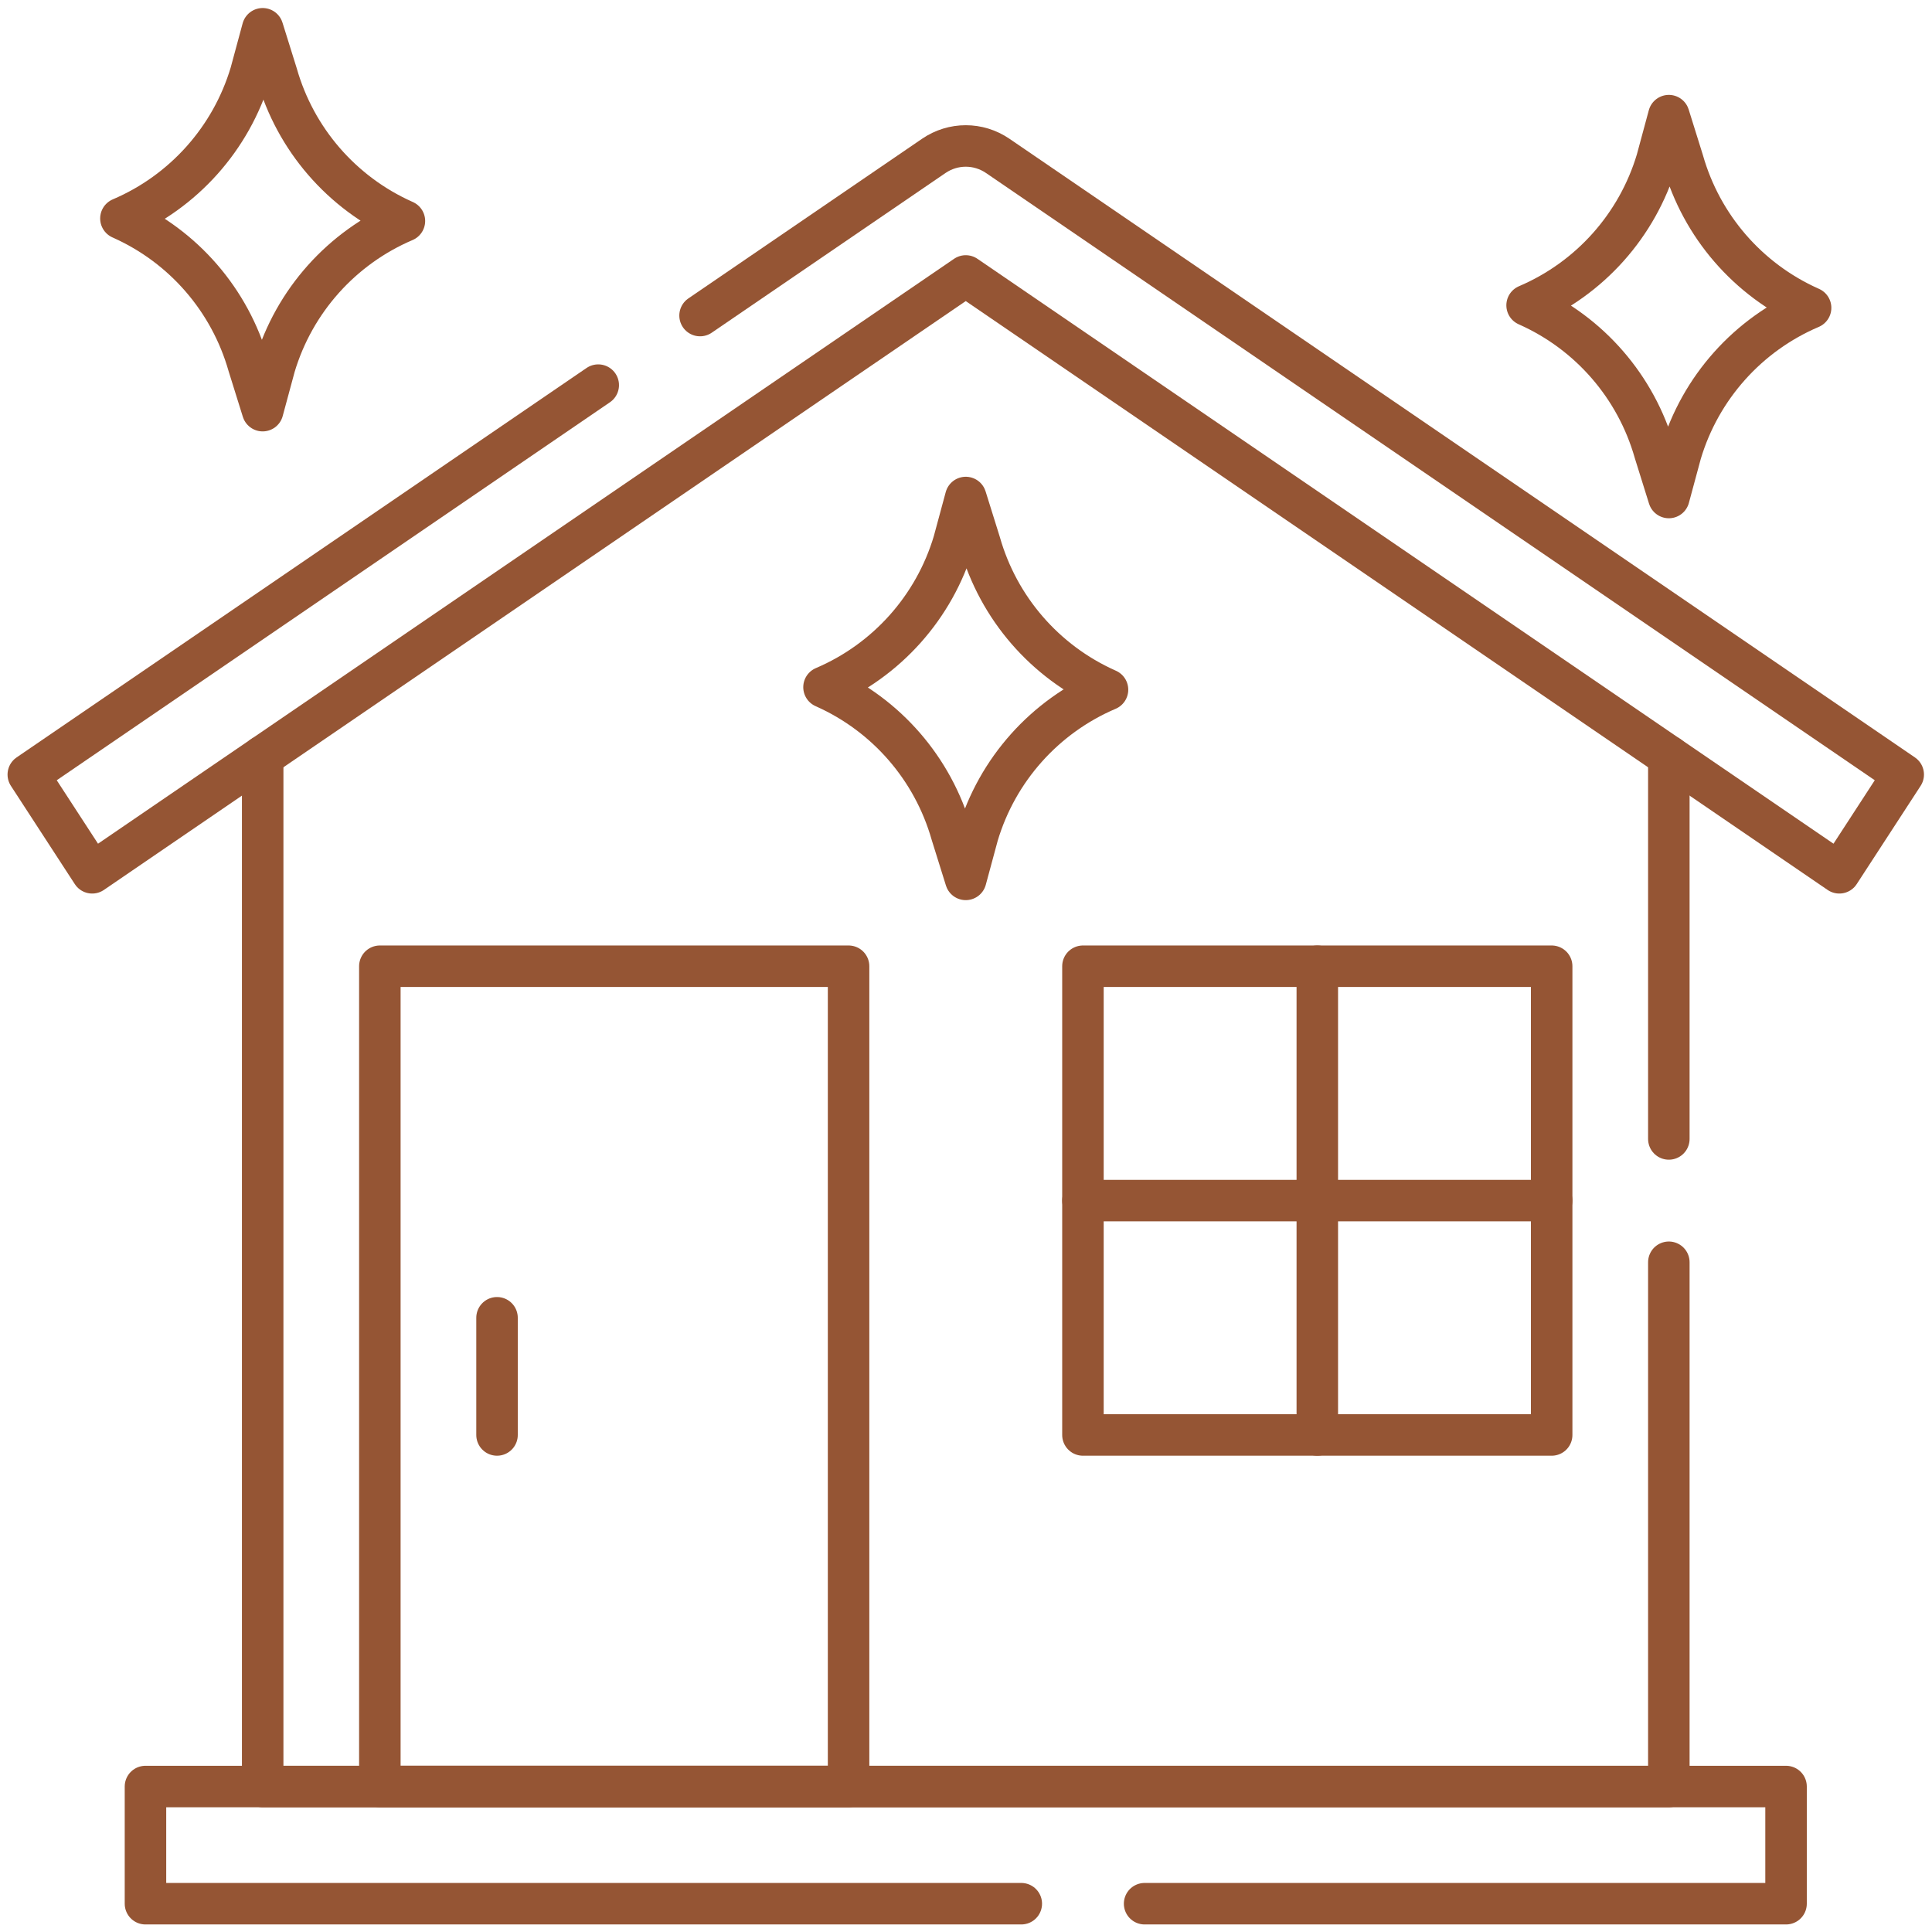
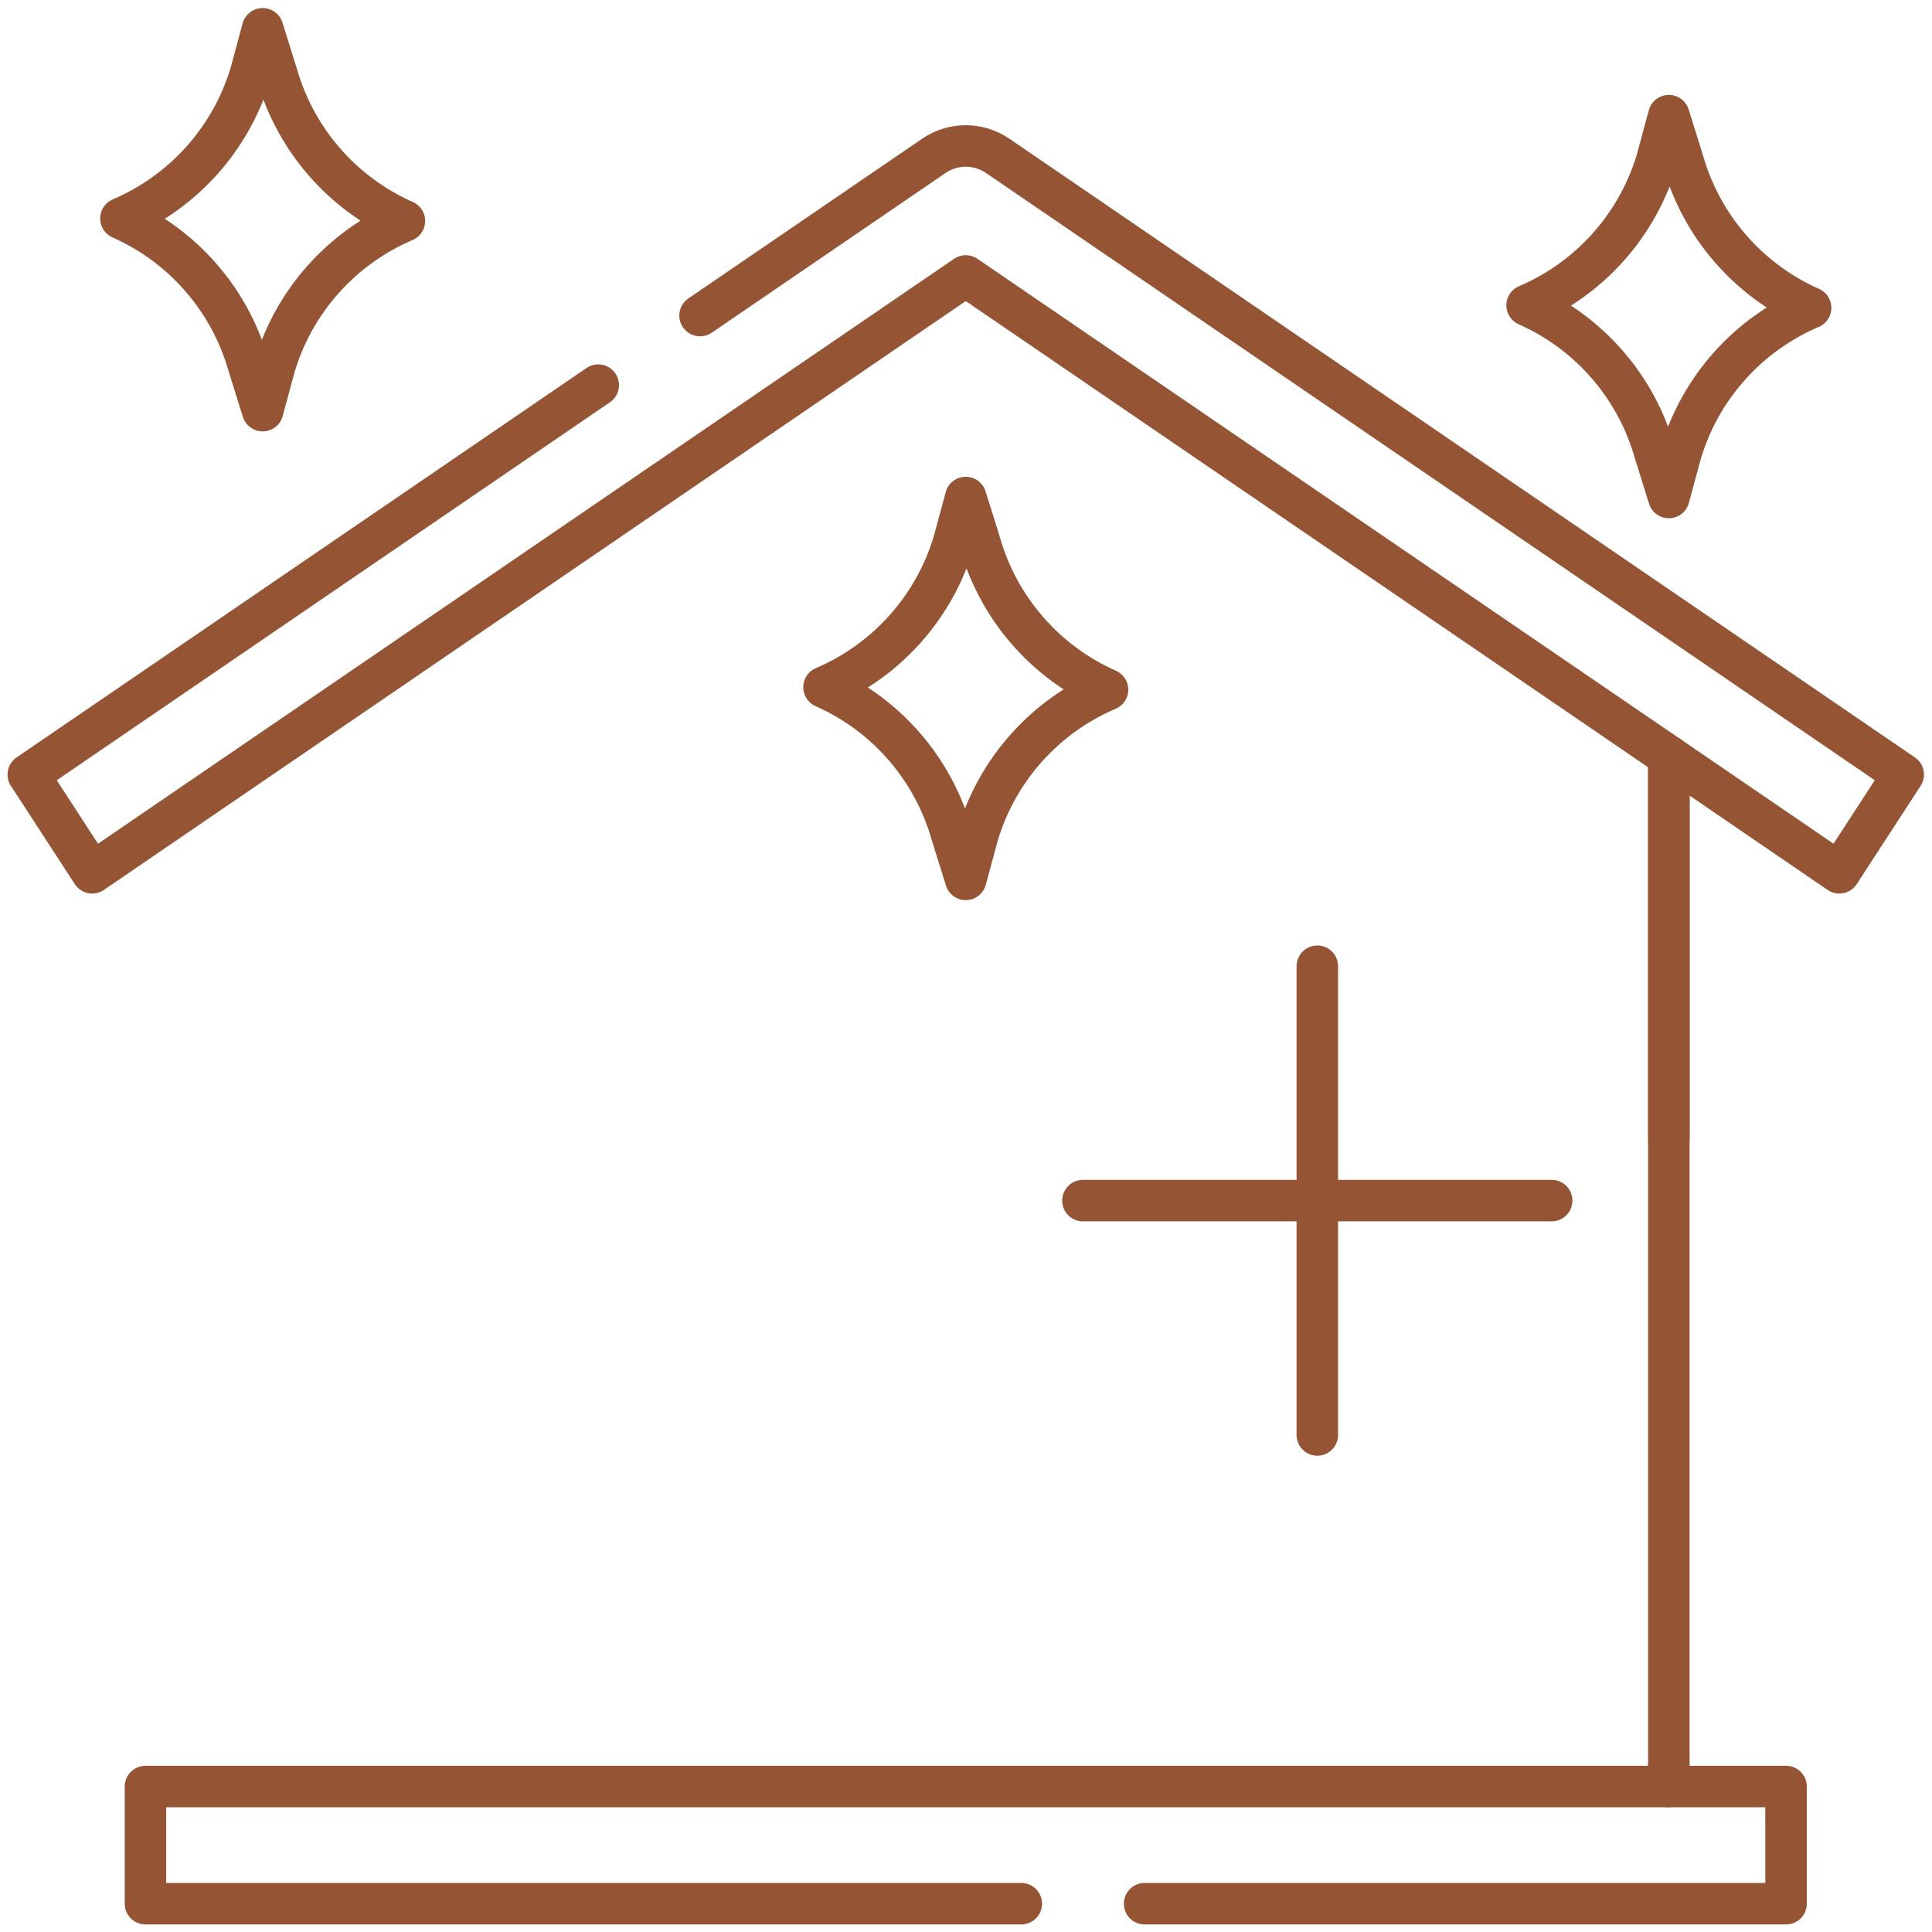
<svg xmlns="http://www.w3.org/2000/svg" id="svg99" xml:space="preserve" width="299.995" height="299.995" viewBox="0 0 682.667 682.667">
  <g width="100%" height="100%" transform="matrix(1,0,0,1,0,0)">
    <defs id="defs103">
      <clipPath clipPathUnits="userSpaceOnUse" id="clipPath115">
        <path d="M 0,512 H 512 V 0 H 0 Z" id="path113" fill="#955534" fill-opacity="1" data-original-color="#000000ff" stroke="none" stroke-opacity="1" />
      </clipPath>
      <clipPath clipPathUnits="userSpaceOnUse" id="clipPath135">
        <path d="M 0,512 H 512 V 0 H 0 Z" id="path133" fill="#955534" fill-opacity="1" data-original-color="#000000ff" stroke="none" stroke-opacity="1" />
      </clipPath>
    </defs>
    <g id="g105" transform="matrix(1.333,0,0,-1.333,0,682.667)">
-       <path d="M 224.938,38.565 H 100.689 v 217.436 h 124.249 z" style="stroke-linecap: round; stroke-linejoin: round; stroke-miterlimit: 10; stroke-dasharray: none;" id="path107" fill="none" fill-opacity="1" stroke="#955534" stroke-opacity="1" data-original-stroke-color="#000000ff" stroke-width="11" data-original-stroke-width="15" />
      <g id="g109">
        <g id="g111" clip-path="url(#clipPath115)">
          <g id="g117" transform="translate(303.41,7.501)">
            <path d="M 0,0 H 170.03 V 31.06 H 48.63 -81.32 -264.85 V 0 h 232.16" style="stroke-linecap: round; stroke-linejoin: round; stroke-miterlimit: 10; stroke-dasharray: none;" id="path119" fill="none" fill-opacity="1" stroke="#955534" stroke-opacity="1" data-original-stroke-color="#000000ff" stroke-width="11" data-original-stroke-width="15" />
          </g>
        </g>
      </g>
      <g id="g121" transform="translate(442.37,177.531)">
-         <path d="M 0,0 V -138.97 H -372.74 V 134.12" style="stroke-linecap: round; stroke-linejoin: round; stroke-miterlimit: 10; stroke-dasharray: none;" id="path123" fill="none" fill-opacity="1" stroke="#955534" stroke-opacity="1" data-original-stroke-color="#000000ff" stroke-width="11" data-original-stroke-width="15" />
+         <path d="M 0,0 V -138.97 V 134.12" style="stroke-linecap: round; stroke-linejoin: round; stroke-miterlimit: 10; stroke-dasharray: none;" id="path123" fill="none" fill-opacity="1" stroke="#955534" stroke-opacity="1" data-original-stroke-color="#000000ff" stroke-width="11" data-original-stroke-width="15" />
      </g>
      <g id="g125" transform="translate(442.37,210.221)">
        <path d="M 0,0 V 101.43" style="stroke-linecap: round; stroke-linejoin: round; stroke-miterlimit: 10; stroke-dasharray: none;" id="path127" fill="none" fill-opacity="1" stroke="#955534" stroke-opacity="1" data-original-stroke-color="#000000ff" stroke-width="11" data-original-stroke-width="15" />
      </g>
      <g id="g129">
        <g id="g131" clip-path="url(#clipPath135)">
          <g id="g137" transform="translate(185.57,428.481)">
            <path d="m 0,0 61.96,42.33 c 5.13,3.5 11.81,3.5 16.94,0 l 240.03,-164 -16.94,-26.04 -231.56,158.21 -231.56,-158.21 -16.94,26.04 151.08,103.23" style="stroke-linecap: round; stroke-linejoin: round; stroke-miterlimit: 10; stroke-dasharray: none;" id="path139" fill="none" fill-opacity="1" stroke="#955534" stroke-opacity="1" data-original-stroke-color="#000000ff" stroke-width="11" data-original-stroke-width="15" />
          </g>
-           <path d="M 411.311,131.752 H 287.062 v 124.249 h 124.249 z" style="stroke-linecap: round; stroke-linejoin: round; stroke-miterlimit: 10; stroke-dasharray: none;" id="path141" fill="none" fill-opacity="1" stroke="#955534" stroke-opacity="1" data-original-stroke-color="#000000ff" stroke-width="11" data-original-stroke-width="15" />
          <g id="g143" transform="translate(349.187,256.001)">
            <path d="M 0,0 V -124.249" style="stroke-linecap: round; stroke-linejoin: round; stroke-miterlimit: 10; stroke-dasharray: none;" id="path145" fill="none" fill-opacity="1" stroke="#955534" stroke-opacity="1" data-original-stroke-color="#000000ff" stroke-width="11" data-original-stroke-width="15" />
          </g>
          <g id="g147" transform="translate(287.062,193.876)">
            <path d="M 0,0 H 124.249" style="stroke-linecap: round; stroke-linejoin: round; stroke-miterlimit: 10; stroke-dasharray: none;" id="path149" fill="none" fill-opacity="1" stroke="#955534" stroke-opacity="1" data-original-stroke-color="#000000ff" stroke-width="11" data-original-stroke-width="15" />
          </g>
          <g id="g151" transform="translate(131.751,162.815)">
-             <path d="M 0,0 V -31.062" style="stroke-linecap: round; stroke-linejoin: round; stroke-miterlimit: 10; stroke-dasharray: none;" id="path153" fill="none" fill-opacity="1" stroke="#955534" stroke-opacity="1" data-original-stroke-color="#000000ff" stroke-width="11" data-original-stroke-width="15" />
-           </g>
+             </g>
          <g id="g155" transform="translate(256,279.025)">
            <path d="m 0,0 -3.76,12.039 c -4.916,17.263 -17.213,31.469 -33.594,38.807 l -0.221,0.099 c 16.619,7.084 29.223,21.196 34.392,38.506 L 0,101.225 3.76,89.186 C 8.676,71.923 20.973,57.717 37.354,50.379 L 37.575,50.28 C 20.956,43.196 8.352,29.084 3.183,11.774 Z" style="stroke-linecap: round; stroke-linejoin: round; stroke-miterlimit: 10; stroke-dasharray: none;" id="path157" fill="none" fill-opacity="1" stroke="#955534" stroke-opacity="1" data-original-stroke-color="#000000ff" stroke-width="11" data-original-stroke-width="15" />
          </g>
          <g id="g159" transform="translate(442.373,380.25)">
            <path d="m 0,0 -3.76,12.039 c -4.916,17.263 -17.213,31.469 -33.594,38.807 l -0.221,0.099 c 16.619,7.084 29.223,21.196 34.392,38.506 L 0,101.225 3.76,89.186 C 8.676,71.923 20.973,57.717 37.354,50.379 L 37.575,50.28 C 20.956,43.196 8.352,29.084 3.183,11.774 Z" style="stroke-linecap: round; stroke-linejoin: round; stroke-miterlimit: 10; stroke-dasharray: none;" id="path161" fill="none" fill-opacity="1" stroke="#955534" stroke-opacity="1" data-original-stroke-color="#000000ff" stroke-width="11" data-original-stroke-width="15" />
          </g>
          <g id="g163" transform="translate(69.626,403.274)">
            <path d="m 0,0 -3.76,12.039 c -4.916,17.263 -17.213,31.469 -33.594,38.807 l -0.221,0.099 c 16.619,7.084 29.223,21.196 34.392,38.506 L 0,101.225 3.76,89.186 C 8.676,71.923 20.973,57.717 37.354,50.379 L 37.575,50.28 C 20.956,43.196 8.352,29.084 3.183,11.774 Z" style="stroke-linecap: round; stroke-linejoin: round; stroke-miterlimit: 10; stroke-dasharray: none;" id="path165" fill="none" fill-opacity="1" stroke="#955534" stroke-opacity="1" data-original-stroke-color="#000000ff" stroke-width="11" data-original-stroke-width="15" />
          </g>
        </g>
      </g>
    </g>
  </g>
</svg>